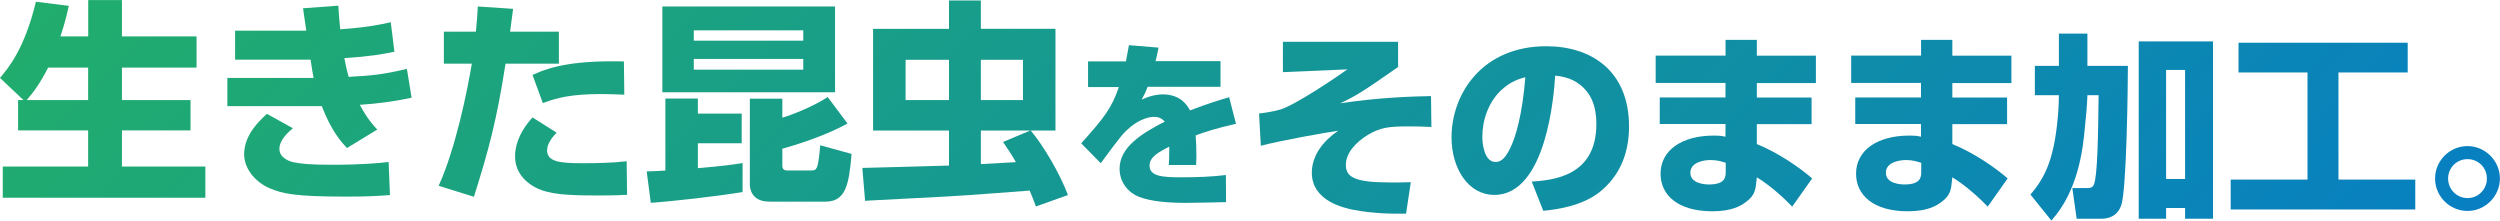
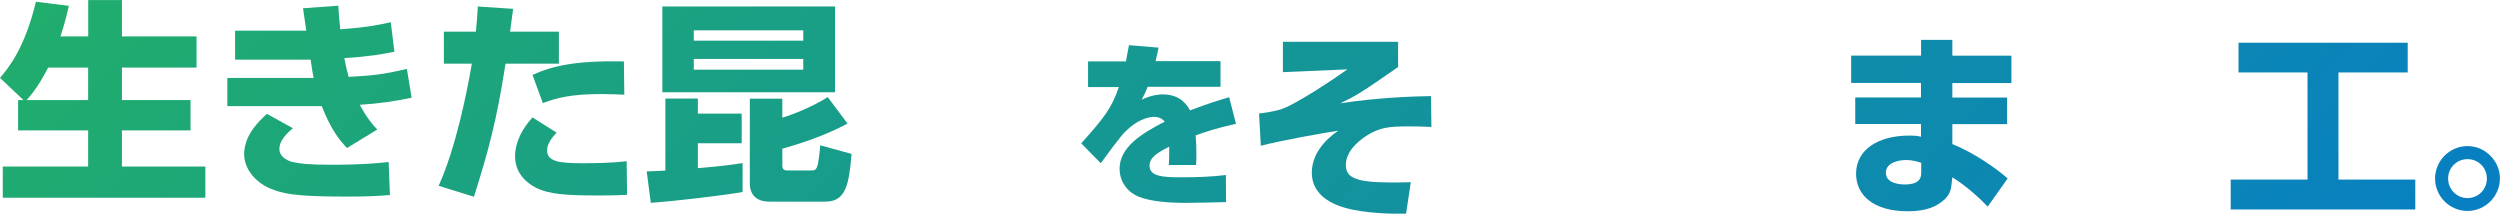
<svg xmlns="http://www.w3.org/2000/svg" id="b" width="108.27mm" height="9.55mm" viewBox="0 0 306.9 27.06">
  <defs>
    <linearGradient id="d" x1="231.83" y1="98.62" x2="68.91" y2="-64.29" gradientUnits="userSpaceOnUse">
      <stop offset="0" stop-color="#077fc2" />
      <stop offset="0" stop-color="#077fc2" />
      <stop offset="1" stop-color="#21ad6c" />
    </linearGradient>
  </defs>
  <g id="c">
    <path d="M2.88,12.28l-2.88-2.72C1,8.37,3.01,6.02,4.41.21l4.04.5c-.26,1.16-.5,2.16-1.03,3.75h3.41V0h4.14v4.46h9.16v3.83h-9.16v3.99h8.42v3.72h-8.42v4.44h10.24v3.83H.34v-3.83h10.48v-4.44H2.22v-3.72h.66ZM10.82,12.28v-3.99h-4.91c-.98,1.93-1.82,3.06-2.64,3.99h7.55Z" style="fill:url(#d);" />
    <path d="M41.53.69c.08,1.29.13,1.82.24,2.9,3.49-.26,4.78-.55,6.2-.87l.45,3.62c-1.58.32-2.93.58-6.15.79.21,1.11.32,1.5.53,2.3,2.82-.16,4.12-.26,7.15-.98l.58,3.54c-2.09.45-4.22.74-6.36.87.87,1.61,1.5,2.35,2.14,3.04l-3.72,2.27c-.77-.84-1.9-2.09-3.09-5.15h-11.59v-3.46h10.59c-.13-.58-.13-.74-.37-2.24h-9.27v-3.56h8.74c-.26-1.79-.29-1.98-.4-2.75l4.33-.32ZM35.96,15.73c-.55.48-1.66,1.4-1.66,2.56s1.42,1.56,1.69,1.61c.87.18,1.87.32,4.7.32,3.83,0,5.89-.21,7.02-.34l.16,4.06c-1.45.11-2.61.19-5.41.19-6.18,0-7.76-.34-9.37-1.03-1.77-.77-3.12-2.4-3.12-4.17,0-2.43,1.95-4.17,2.8-4.96l3.19,1.77Z" style="fill:url(#d);" />
    <path d="M62.99,1.08c-.18,1.4-.21,1.66-.37,2.8h5.99v3.93h-6.55c-1.11,7.13-2.11,10.72-3.88,16.34l-4.33-1.35c2.08-4.54,3.54-11.75,4.07-14.99h-3.43v-3.93h3.93c.13-1.29.16-1.72.24-3.09l4.33.29ZM68.32,16.29c-.45.48-1.16,1.29-1.16,2.16,0,1.4,1.58,1.58,4.25,1.58,1.85,0,3.7-.03,5.52-.24l.05,4.12c-.69.03-1.42.08-3.51.08-3.96,0-6.07-.13-7.73-.98-.79-.4-2.51-1.56-2.51-3.8,0-1.82.92-3.46,2.14-4.8l2.96,1.87ZM76.64,11.62c-.84-.03-1.64-.08-2.82-.08-3.75,0-5.52.48-7.18,1.11l-1.27-3.46c2.46-1.13,5.38-1.77,11.22-1.66l.05,4.09Z" style="fill:url(#d);" />
    <path d="M79.38,21.04c1.32-.05,1.45-.05,2.3-.11v-8.84h3.99v1.85h5.38v3.64h-5.38v3.06c3.09-.26,4.38-.45,5.49-.63v3.56c-2.98.5-8.58,1.14-11.27,1.32l-.5-3.85ZM81.31.79h21.2v10.53h-21.2V.79ZM85.17,3.72v1.27h13.44v-1.27h-13.44ZM85.17,7.23v1.32h13.44v-1.32h-13.44ZM96.04,12.09v2.35c1.37-.4,3.88-1.43,5.57-2.53l2.43,3.25c-2.83,1.56-6.47,2.67-8,3.09v2.09c0,.55.37.58.63.58h2.85c.48,0,.61-.05.77-.4.18-.4.34-1.82.4-2.69l3.85,1.06c-.32,3.77-.71,5.86-3.22,5.86h-6.84c-1.45,0-2.43-.69-2.43-2.24v-10.4h3.99Z" style="fill:url(#d);" />
-     <path d="M127.17,25.34c-.29-.79-.42-1.13-.77-1.95l-4.51.34c-4.51.34-5.57.4-14.92.87l-.77.05-.34-4.04c.71,0,9.32-.26,10.64-.29v-4.3h-9.32V3.54h9.32V.05h3.91v3.48h9.16v12.49h-3.04c1.5,1.77,3.54,5.17,4.57,7.92l-3.93,1.4ZM111.17,7.34v4.94h5.33v-4.94h-5.33ZM120.41,7.34v4.94h5.17v-4.94h-5.17ZM126.48,16.02h-6.07v4.12c.69-.03,3.7-.21,4.3-.24-.47-.84-.82-1.37-1.58-2.48l3.35-1.4Z" style="fill:url(#d);" />
    <path d="M142.23,5.81c-.17.86-.24,1.15-.37,1.69h7.97v3.15h-8.94c-.24.61-.37.91-.74,1.58,1.25-.6,2.25-.65,2.57-.65,2.25,0,3.03,1.36,3.37,1.97,2.23-.86,3.61-1.27,4.8-1.62l.84,3.26c-2.48.56-3.76.99-4.95,1.43.06.8.09,1.62.09,2.42,0,.52-.02.86-.04,1.21h-3.35c.04-.58.06-.89.06-2.25-1.47.73-2.42,1.34-2.42,2.33,0,1.34,1.66,1.43,3.93,1.43,1.81,0,3.65-.06,5.44-.28l.02,3.33c-1.02.02-4.19.09-4.9.09-2.2,0-4.28-.17-5.75-.73-1.23-.45-2.42-1.69-2.42-3.46,0-2.68,2.77-4.36,5.55-5.79-.24-.24-.56-.58-1.34-.58-.84,0-2.16.52-3.26,1.58-.37.35-.58.54-1.25,1.43-.35.41-1.71,2.29-2.01,2.68l-2.4-2.44c2.87-3.2,3.74-4.34,4.62-6.91h-3.78v-3.15h4.65c.13-.67.19-.97.37-1.99l3.63.3Z" style="fill:url(#d);" />
    <path d="M171.63,5.12v3.1c-4.44,3.1-5.11,3.5-7.1,4.46,4.44-.7,9.02-.86,11.14-.89l.05,3.79c-1.06-.05-1.78-.07-2.81-.07-2.4,0-3.46.12-5.02,1.06-1.39.86-2.67,2.16-2.67,3.65,0,1.18.58,2.02,4.06,2.14,1.94.07,3.05.02,3.91,0l-.58,3.86c-1.15.02-3.84.05-6.53-.48-1.01-.22-5.04-1.03-5.04-4.54,0-2.16,1.44-3.94,3.24-5.16-1.61.24-6.98,1.18-9.5,1.85l-.22-3.96c1.54-.19,2.04-.34,2.64-.5,1.8-.55,6.7-3.84,8.21-4.92l-7.92.34v-3.72h14.14Z" style="fill:url(#d);" />
-     <path d="M188.03,22.29c2.59-.19,7.94-.62,7.94-7.08,0-2.3-.72-3.41-1.15-3.96-.98-1.25-2.28-1.82-3.91-1.97-.12,2.11-1.03,14.64-7.46,14.64-3.24,0-5.26-3.29-5.26-7.06,0-5.3,3.72-11.19,11.64-11.19,5.52,0,10.15,3.02,10.15,9.86,0,2.74-.79,5.57-3.26,7.75-2.33,2.09-6,2.47-7.27,2.59l-1.42-3.6ZM184.35,11c-1.61,1.49-2.38,3.7-2.38,5.81,0,.91.26,3.07,1.63,3.07.77,0,1.3-.65,1.85-1.82.58-1.22,1.42-3.82,1.8-8.59-.7.19-1.78.5-2.9,1.54Z" style="fill:url(#d);" />
-     <path d="M211.83,6.83v-1.94h3.84v1.94h7.25v3.36h-7.25v1.78h6.72v3.26h-6.72v2.45c2.71,1.1,5.38,2.98,6.79,4.22l-2.45,3.46c-.77-.82-2.57-2.52-4.34-3.6l-.05.43c-.1,1.03-.17,1.73-1.18,2.52-.77.6-1.87,1.22-4.25,1.22-4.22,0-6.34-1.99-6.34-4.61,0-2.9,2.64-4.68,6.53-4.68.79,0,1.06.05,1.44.14v-1.56h-8.07v-3.26h8.07v-1.78h-8.57v-3.36h8.57ZM211.86,19.98c-.48-.14-1.03-.34-1.85-.34-.91,0-2.5.29-2.5,1.56,0,1.34,1.78,1.44,2.3,1.44,2.04,0,2.04-.98,2.04-1.58v-1.08Z" style="fill:url(#d);" />
    <path d="M235.83,6.83v-1.94h3.84v1.94h7.25v3.36h-7.25v1.78h6.72v3.26h-6.72v2.45c2.71,1.1,5.38,2.98,6.79,4.22l-2.45,3.46c-.77-.82-2.57-2.52-4.34-3.6l-.05.43c-.1,1.03-.17,1.73-1.18,2.52-.77.6-1.87,1.22-4.25,1.22-4.22,0-6.34-1.99-6.34-4.61,0-2.9,2.64-4.68,6.53-4.68.79,0,1.06.05,1.44.14v-1.56h-8.07v-3.26h8.07v-1.78h-8.57v-3.36h8.57ZM235.86,19.98c-.48-.14-1.03-.34-1.85-.34-.91,0-2.5.29-2.5,1.56,0,1.34,1.78,1.44,2.3,1.44,2.04,0,2.04-.98,2.04-1.58v-1.08Z" style="fill:url(#d);" />
-     <path d="M249.27,23.87c1.68-1.97,2.74-4.08,3.24-8.45.17-1.42.24-2.76.24-3.74h-2.95v-3.6h2.95v-3.96h3.5v3.96h4.97c0,2.11-.14,15.29-.82,17.11-.19.53-.67,1.66-2.52,1.66h-2.95l-.53-3.77h1.9c.17,0,.55,0,.74-.41.46-1.01.53-6.29.58-10.61v-.38h-1.37c-.02.94-.17,2.76-.34,4.3-.24,2.38-.79,7.42-4.08,11.09l-2.57-3.19ZM262.55,5.08h9.12v21.77h-3.43v-1.32h-2.33v1.32h-3.36V5.08ZM265.91,8.58v13.39h2.33v-13.39h-2.33Z" style="fill:url(#d);" />
    <path d="M274.81,5.24h20.76v3.65h-8.5v13.15h9.43v3.67h-22.66v-3.67h9.43v-13.15h-8.47v-3.65Z" style="fill:url(#d);" />
    <path d="M302.91,25.89c-2.18,0-3.98-1.78-3.98-3.98s1.8-3.98,3.98-3.98,3.98,1.8,3.98,3.98-1.8,3.98-3.98,3.98ZM302.91,19.53c-1.32,0-2.38,1.06-2.38,2.38s1.06,2.4,2.38,2.4,2.38-1.06,2.38-2.4-1.06-2.38-2.38-2.38Z" style="fill:url(#d);" />
  </g>
</svg>